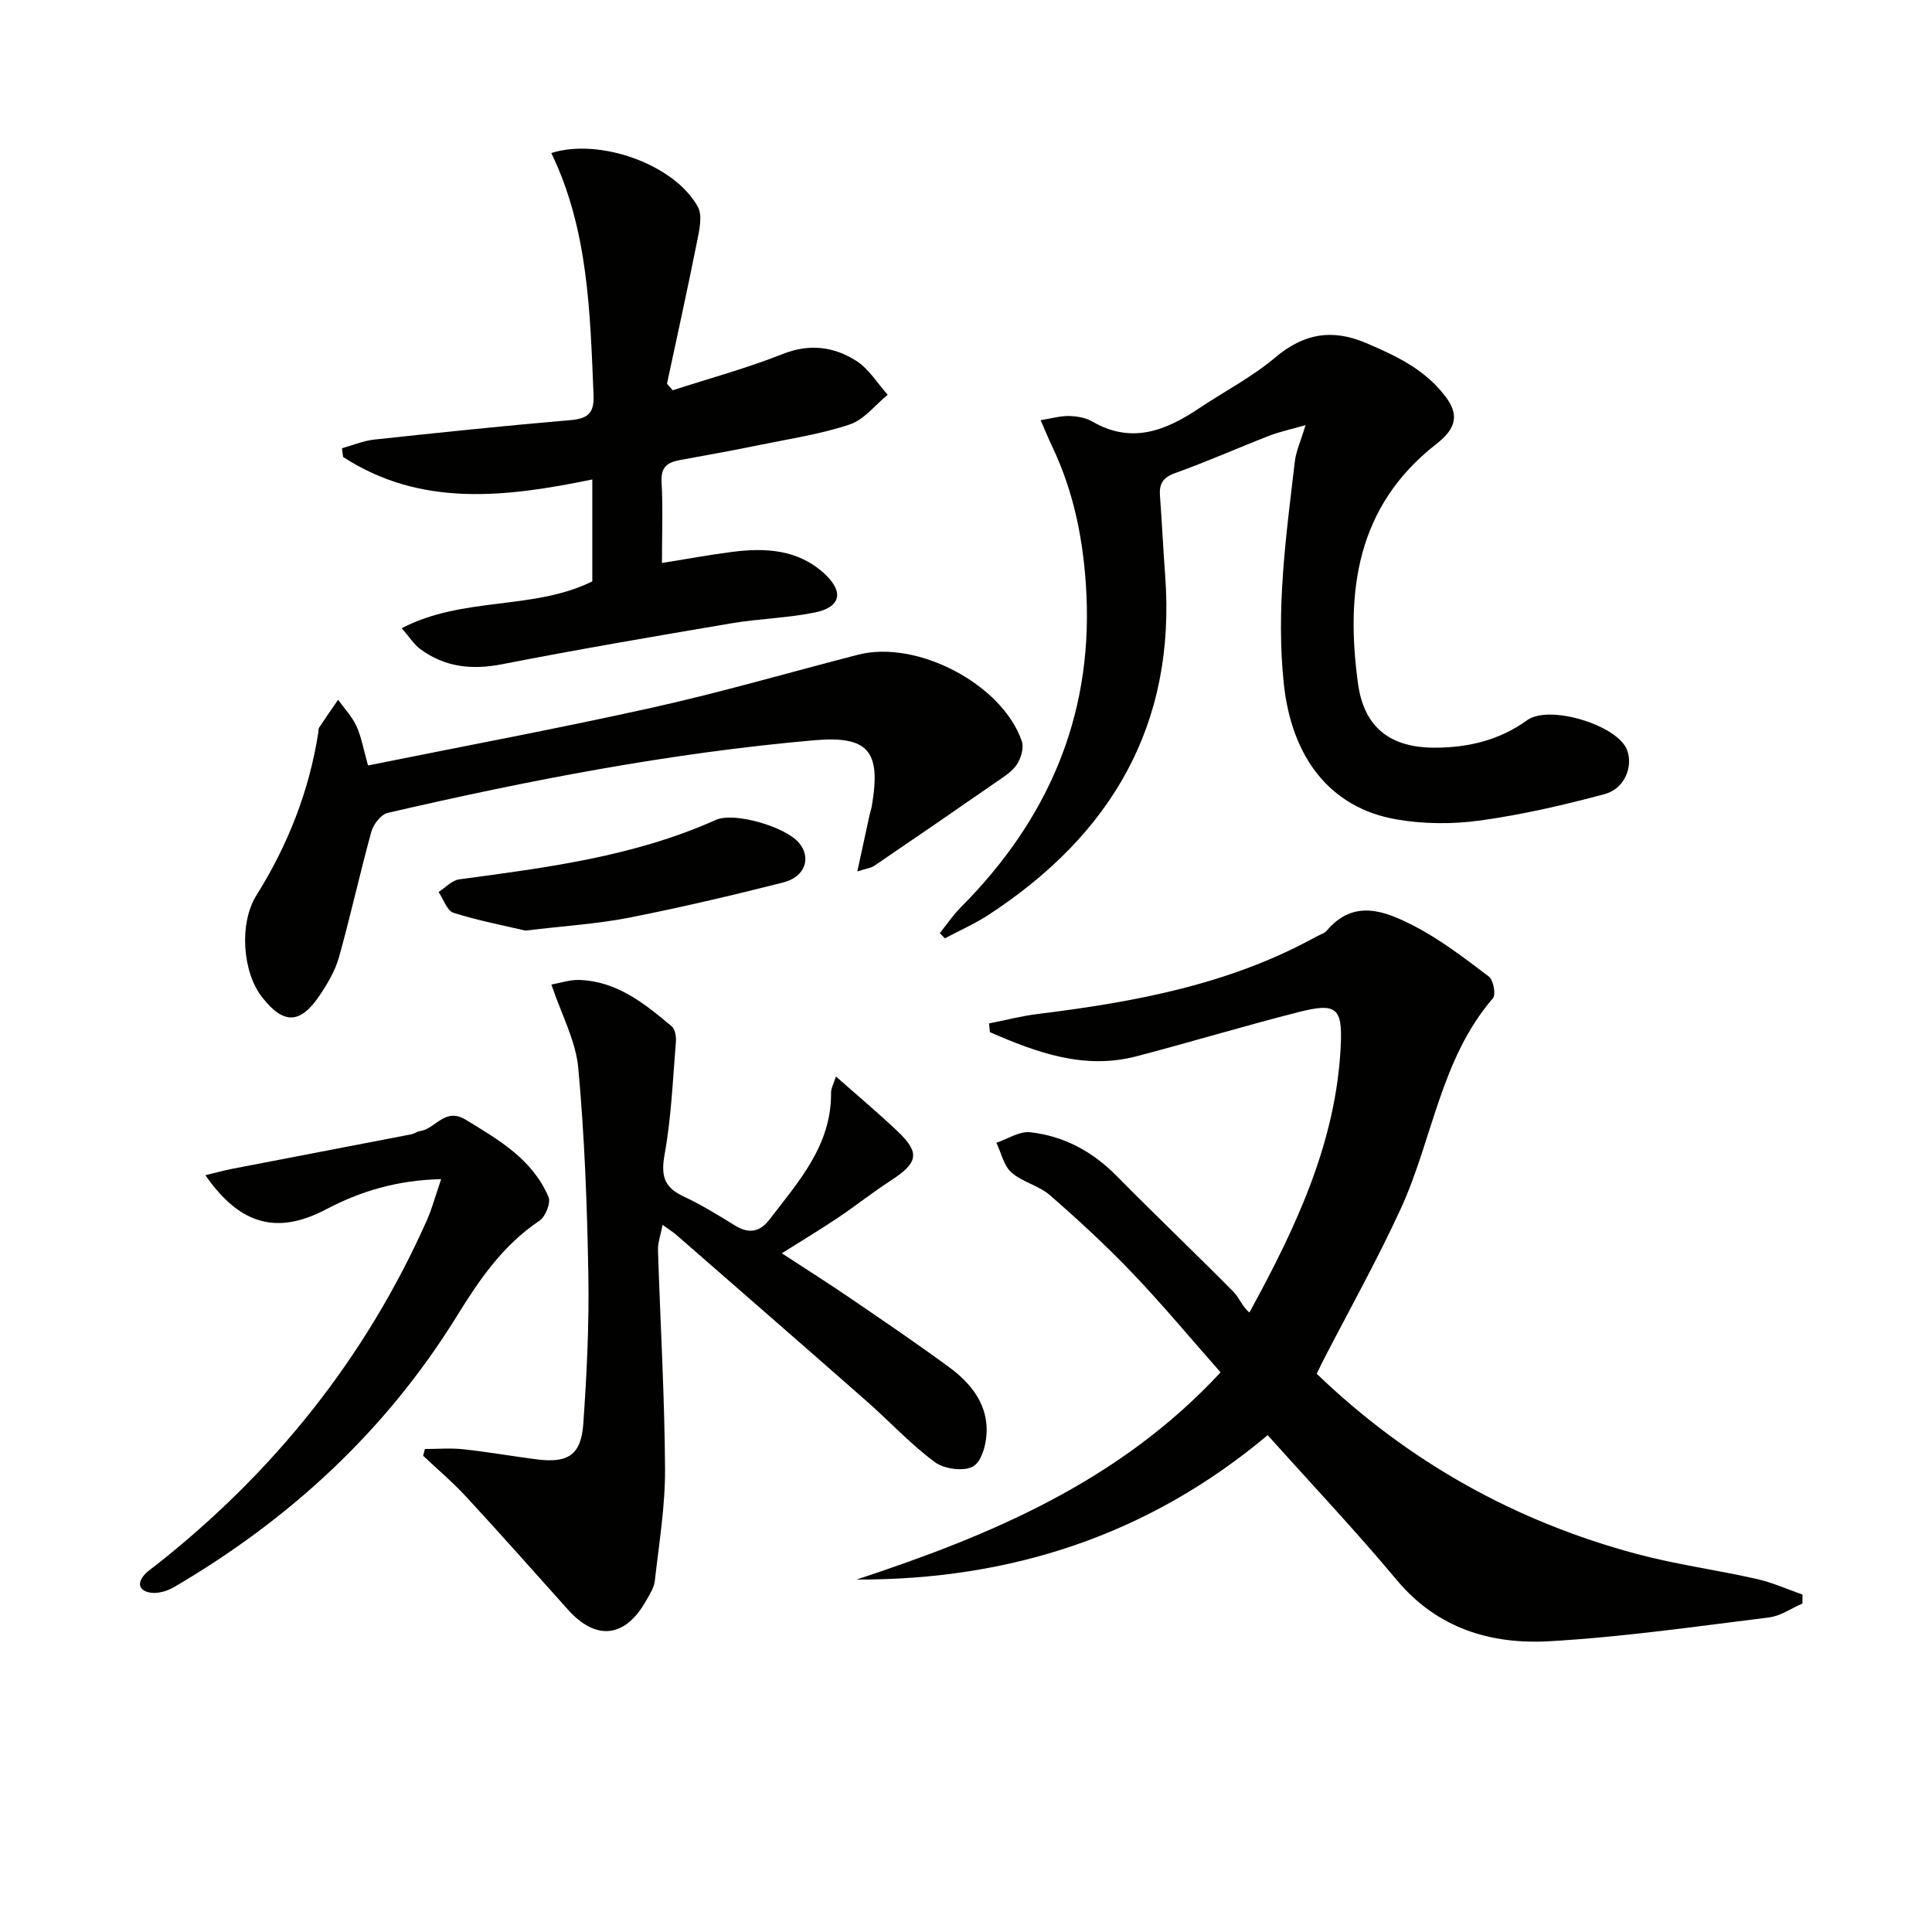
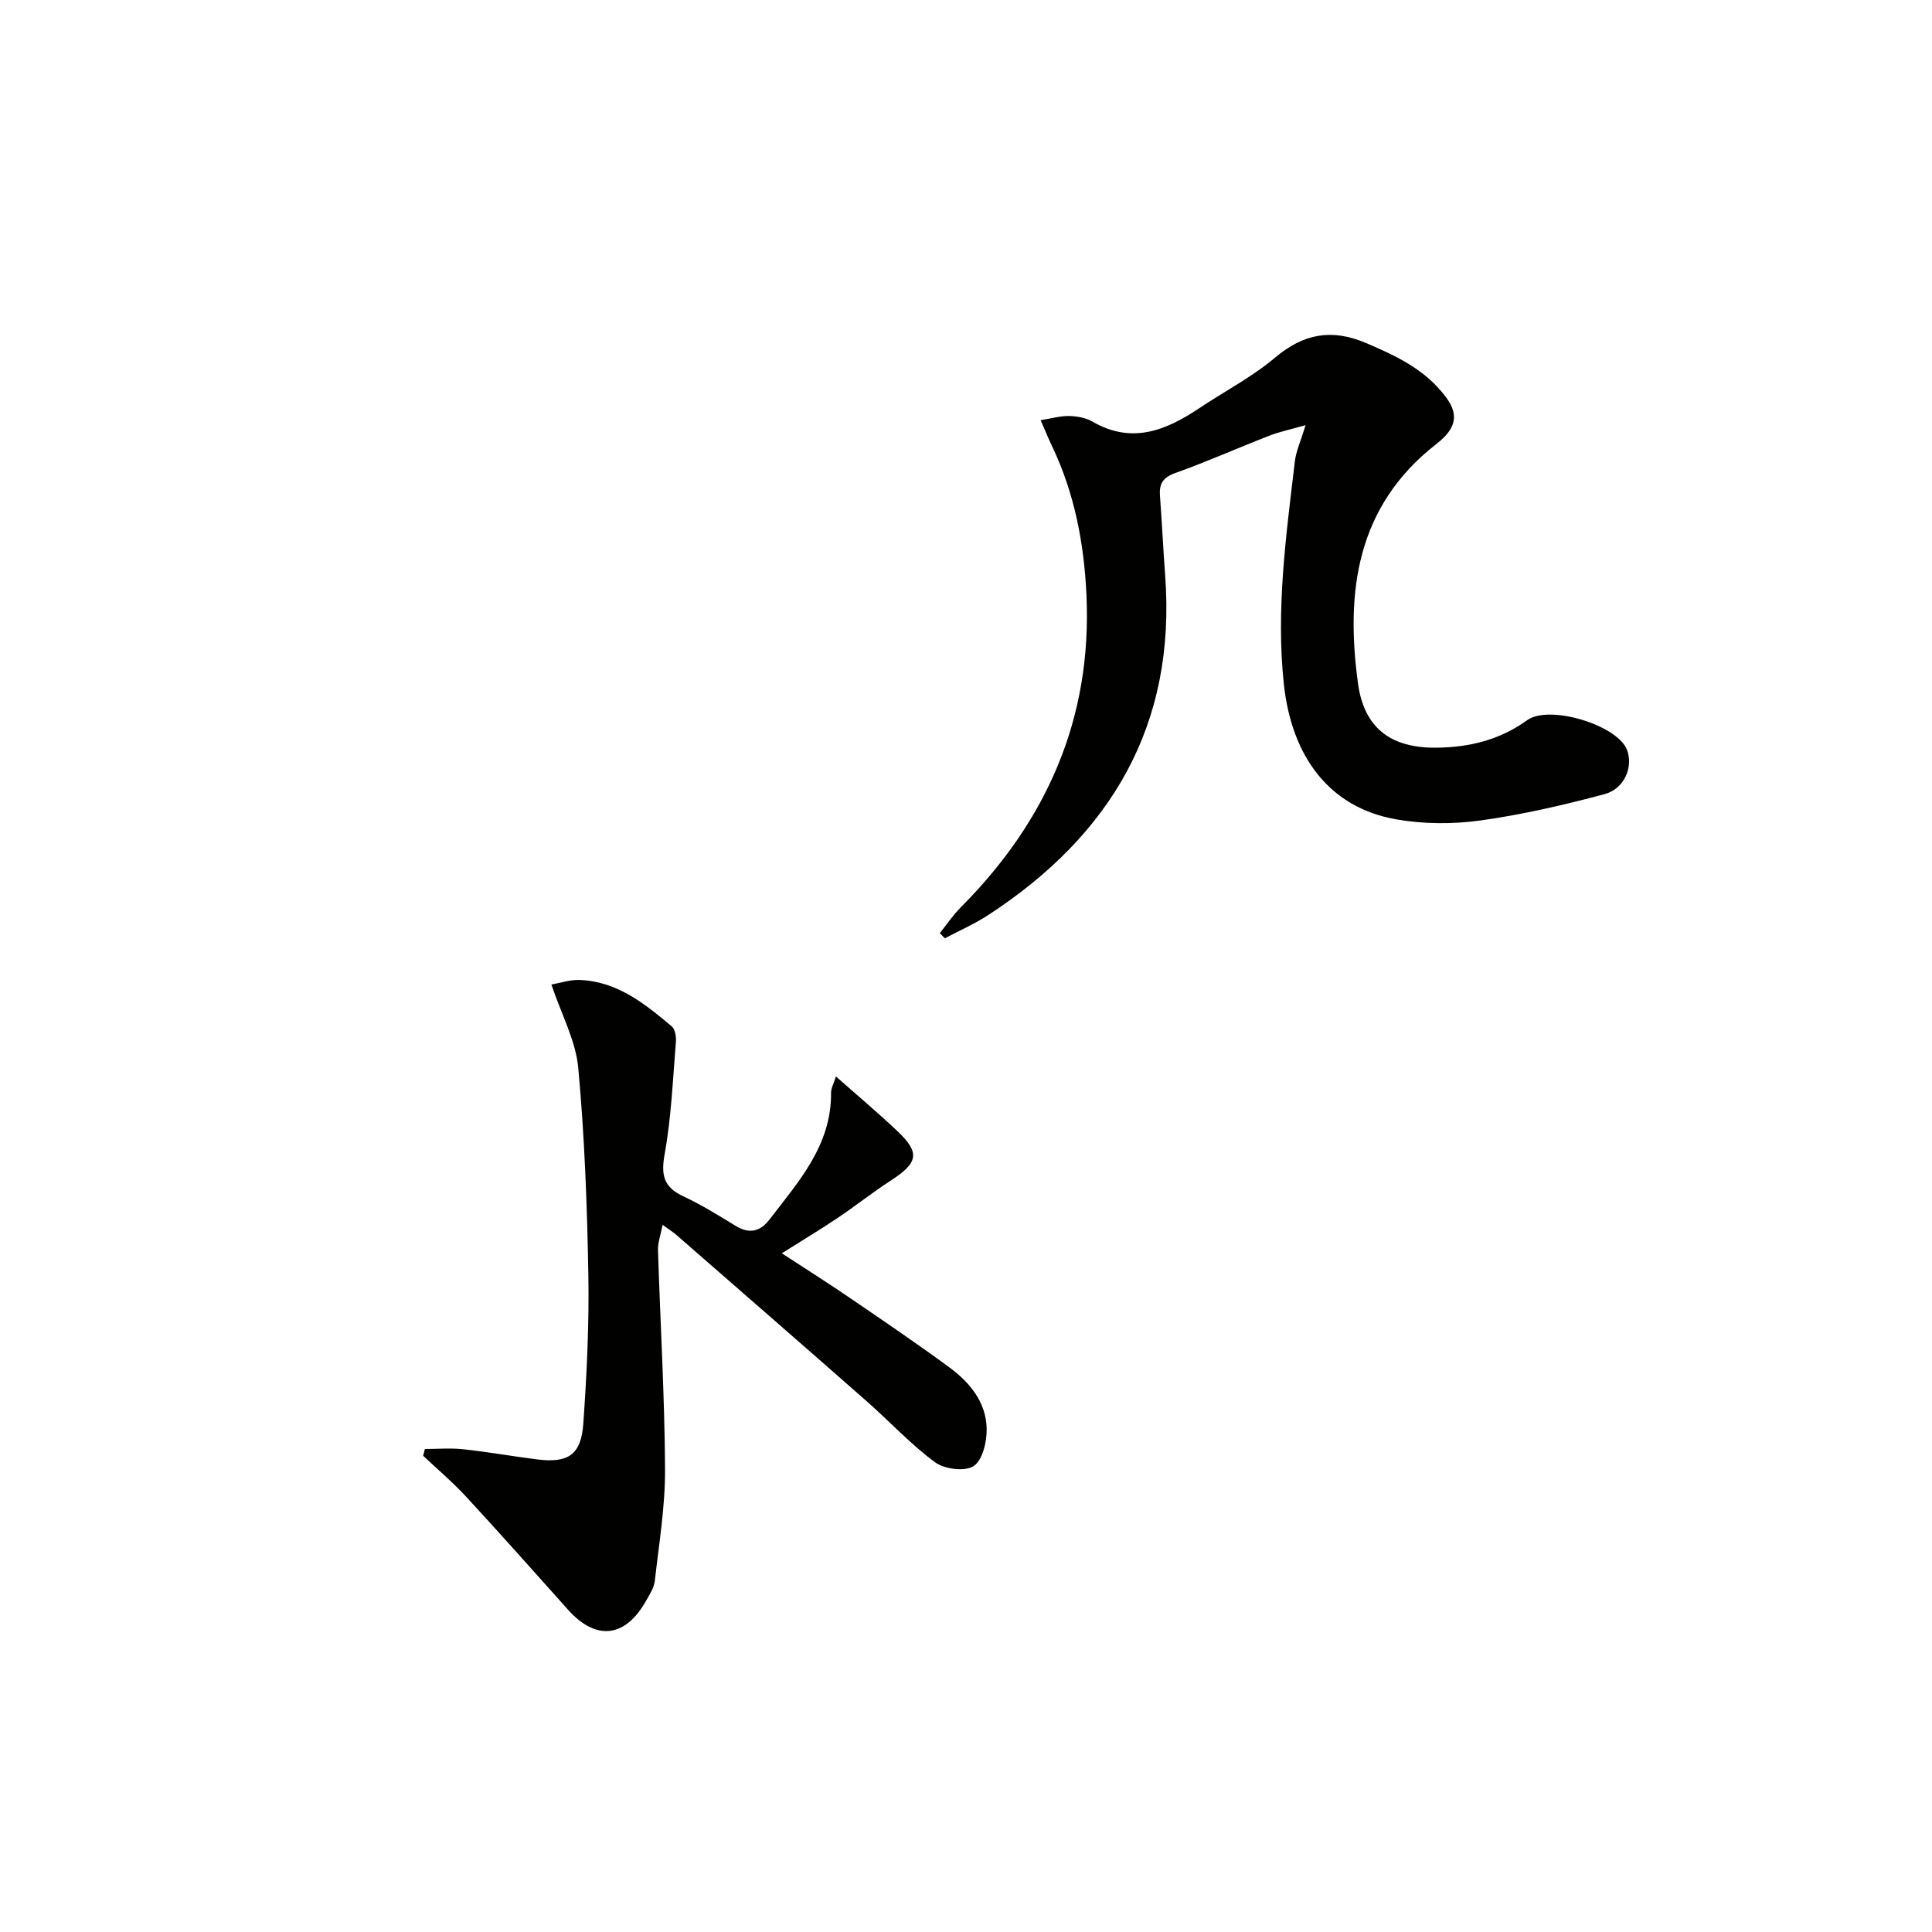
<svg xmlns="http://www.w3.org/2000/svg" enable-background="new 0 0 400 400" viewBox="0 0 400 400">
-   <path d="m272.61 284.42c18.96 18.24 41.1 30.57 66.29 37.32 8.15 2.18 16.57 3.31 24.82 5.17 3.24.73 6.32 2.13 9.47 3.23 0 .62-.01 1.23-.01 1.85-2.3.99-4.52 2.59-6.91 2.88-15.14 1.87-30.28 4.07-45.49 4.93-12.12.69-23.23-2.64-31.62-12.7-8.51-10.2-17.66-19.87-26.7-29.97-24.7 20.74-53.29 30-85.12 29.9 27.81-9.16 54.4-20.29 75.37-42.9-6.18-7-12.01-14.01-18.29-20.59-5.4-5.65-11.17-10.97-17.06-16.1-2.28-1.99-5.7-2.69-7.96-4.7-1.6-1.42-2.11-4.06-3.11-6.15 2.34-.78 4.78-2.42 7.01-2.17 6.95.78 12.87 3.96 17.87 9.03 7.95 8.06 16.16 15.88 24.13 23.92 1.27 1.28 1.91 3.17 3.37 4.38 9.9-18.07 17.98-35.51 18.92-55.28.37-7.82-.92-8.91-8.65-6.95-11.24 2.86-22.36 6.22-33.59 9.16-10.91 2.87-20.73-.78-30.4-4.98-.06-.6-.12-1.21-.18-1.81 3.37-.66 6.71-1.54 10.11-1.96 20.03-2.47 39.73-6.1 57.68-16.03.73-.4 1.65-.64 2.15-1.24 5.63-6.64 12.1-4 17.94-1.01 5.55 2.84 10.59 6.75 15.6 10.53.94.71 1.5 3.73.84 4.5-10.84 12.58-12.46 29.12-19.04 43.49-4.98 10.86-10.85 21.31-16.32 31.94-.35.72-.7 1.45-1.12 2.31z" fill="#010100" />
  <path d="m270.3 88.02c-3.24.93-5.46 1.39-7.53 2.2-6.5 2.53-12.89 5.37-19.45 7.72-2.58.92-3.35 2.24-3.16 4.73.41 5.46.66 10.93 1.07 16.4 2.33 31.01-11.2 53.79-36.59 70.36-2.85 1.86-6.01 3.24-9.02 4.84-.35-.36-.69-.72-1.04-1.08 1.44-1.79 2.74-3.74 4.36-5.36 17.79-17.87 27.17-39.1 26-64.6-.49-10.72-2.46-21.1-7.13-30.86-.71-1.48-1.32-3.01-2.36-5.38 2.3-.36 4.12-.9 5.91-.86 1.62.04 3.44.35 4.81 1.15 8.12 4.72 15.17 1.88 22.08-2.74 5.25-3.51 10.96-6.47 15.75-10.51 5.91-4.98 11.74-6.02 18.8-3.02 6.35 2.7 12.39 5.54 16.65 11.33 2.34 3.18 2.03 5.75-.63 8.34-.47.46-.99.89-1.51 1.3-16.46 12.87-18.74 30.49-16.16 49.47 1.26 9.29 6.8 13.45 16.24 13.35 6.79-.07 13.12-1.59 18.77-5.68 4.59-3.33 18.74 1 20.7 6.14 1.32 3.45-.5 8.06-4.66 9.16-8.46 2.26-17.04 4.25-25.7 5.45-5.7.79-11.76.76-17.42-.23-13.78-2.41-21.64-12.88-23.27-27.98-1.67-15.58.48-30.84 2.28-46.18.25-2.07 1.19-4.08 2.21-7.46z" fill="#010100" />
  <path d="m137.18 253.59c-.4 2.12-1 3.69-.95 5.24.47 15.11 1.38 30.22 1.46 45.34.04 7.72-1.25 15.45-2.12 23.15-.16 1.42-1.07 2.79-1.8 4.09-4.32 7.69-10.37 8.35-16.18 1.85-6.99-7.81-13.94-15.65-21.05-23.35-2.78-3.02-5.94-5.68-8.93-8.51.12-.47.24-.93.36-1.4 2.64 0 5.31-.23 7.93.05 5.1.55 10.17 1.45 15.26 2.1 6.47.82 9.16-.92 9.61-7.43.72-10.27 1.22-20.59 1.04-30.88-.25-14.27-.78-28.57-2.09-42.77-.52-5.59-3.45-10.96-5.56-17.23 1.82-.32 3.79-1.01 5.75-.95 7.82.24 13.56 4.9 19.17 9.61.7.59.94 2.13.86 3.18-.64 7.78-.95 15.62-2.33 23.27-.79 4.36-.21 6.83 3.86 8.73 3.75 1.75 7.3 3.97 10.85 6.13 2.79 1.7 5.06 1.2 6.95-1.27 6.05-7.88 12.88-15.38 12.79-26.28-.01-.93.54-1.87 1.01-3.39 4.44 3.93 8.7 7.5 12.72 11.31 4.75 4.5 4.33 6.54-1.36 10.24-3.76 2.44-7.28 5.24-11 7.74-3.58 2.4-7.28 4.62-11.56 7.32 4.97 3.25 9.63 6.19 14.18 9.3 6.86 4.68 13.74 9.35 20.44 14.27 4.27 3.13 7.69 7.24 7.79 12.76.05 2.67-.84 6.49-2.69 7.72-1.78 1.19-6.03.66-7.98-.77-5.06-3.72-9.38-8.43-14.12-12.6-13.11-11.54-26.29-23-39.45-34.48-.73-.63-1.55-1.14-2.86-2.09z" fill="#010100" />
-   <path d="m122.63 120.37c0-6.79 0-13.75 0-21.1-17.9 3.68-35.48 5.82-51.6-4.66-.07-.6-.14-1.21-.22-1.81 2.22-.61 4.41-1.55 6.67-1.79 13.54-1.46 27.09-2.87 40.66-4.03 3.58-.31 4.9-1.46 4.75-5.16-.72-17.11-1.07-34.25-8.75-50.14 10.03-3.17 25.51 2.35 30.34 11.14 1 1.81.32 4.79-.15 7.12-1.96 9.86-4.14 19.68-6.24 29.51.4.45.79.9 1.19 1.35 7.62-2.47 15.38-4.57 22.81-7.52 5.56-2.2 10.57-1.5 15.19 1.43 2.61 1.66 4.37 4.64 6.51 7.02-2.59 2.11-4.87 5.14-7.83 6.14-5.95 2-12.26 2.94-18.44 4.21-5.53 1.13-11.09 2.15-16.65 3.15-2.56.46-4.07 1.34-3.9 4.48.3 5.46.08 10.95.08 16.85 5.1-.82 9.77-1.68 14.47-2.29 6.95-.89 13.73-.55 19.22 4.55 4.03 3.75 3.33 6.89-2.05 7.99-5.67 1.16-11.54 1.27-17.26 2.24-15.85 2.68-31.7 5.39-47.47 8.47-6.28 1.22-11.89.63-17-3.18-1.26-.94-2.13-2.38-3.79-4.28 12.8-6.64 27.21-3.65 39.46-9.69z" fill="#010100" />
-   <path d="m177.5 180.42c.94-4.33 1.73-7.97 2.52-11.62.14-.65.37-1.28.48-1.94 1.97-11.42-.75-14.58-12.01-13.59-29.81 2.62-59.11 8.29-88.21 15.03-1.39.32-2.97 2.34-3.39 3.87-2.38 8.62-4.29 17.37-6.7 25.98-.79 2.81-2.36 5.49-4.01 7.94-4.04 5.99-7.47 6.03-11.88.42-4.16-5.29-4.81-15.4-1.2-21.16 6.51-10.4 10.92-21.58 12.81-33.73.05-.33-.01-.73.16-.98 1.28-1.94 2.61-3.85 3.93-5.76 1.29 1.8 2.88 3.47 3.79 5.44 1.02 2.2 1.42 4.69 2.41 8.16 19.81-4 39.5-7.67 59.05-12.02 14.24-3.17 28.27-7.27 42.41-10.91 12.2-3.14 29.86 6.1 33.9 17.92.46 1.36-.17 3.49-1.02 4.79-.95 1.46-2.64 2.51-4.14 3.55-8.42 5.84-16.86 11.65-25.34 17.41-.73.51-1.76.61-3.56 1.2z" fill="#010100" />
-   <path d="m91.34 244.13c-9.22.21-16.74 2.53-23.78 6.23-10.03 5.27-17.77 3.43-25.04-7.05 2.06-.49 3.82-.98 5.61-1.33 12.34-2.39 24.68-4.74 37.01-7.13.64-.12 1.22-.59 1.87-.68 3.19-.47 5.09-4.98 9.42-2.34 6.89 4.19 13.84 8.22 17.14 16.01.51 1.2-.65 4.08-1.88 4.9-7.58 5.06-12.48 12.26-17.15 19.82-14.66 23.7-34.56 42.01-58.5 56.03-1.35.79-3.18 1.35-4.69 1.18-2.27-.26-3.25-1.73-1.39-3.8.66-.73 1.52-1.28 2.31-1.9 24.47-19.29 43.43-42.92 56.12-71.45 1.05-2.37 1.72-4.92 2.95-8.49z" fill="#010100" />
-   <path d="m108.79 192.67c-4.07-.96-9.58-2.01-14.89-3.68-1.35-.43-2.09-2.82-3.1-4.31 1.42-.91 2.76-2.42 4.28-2.62 18.1-2.43 36.19-4.72 53.11-12.3 3.85-1.72 14.33 1.41 17.15 4.65 2.71 3.11 1.42 7.13-3.19 8.3-10.6 2.68-21.26 5.19-31.98 7.3-6.5 1.27-13.17 1.67-21.38 2.66z" fill="#010100" />
</svg>